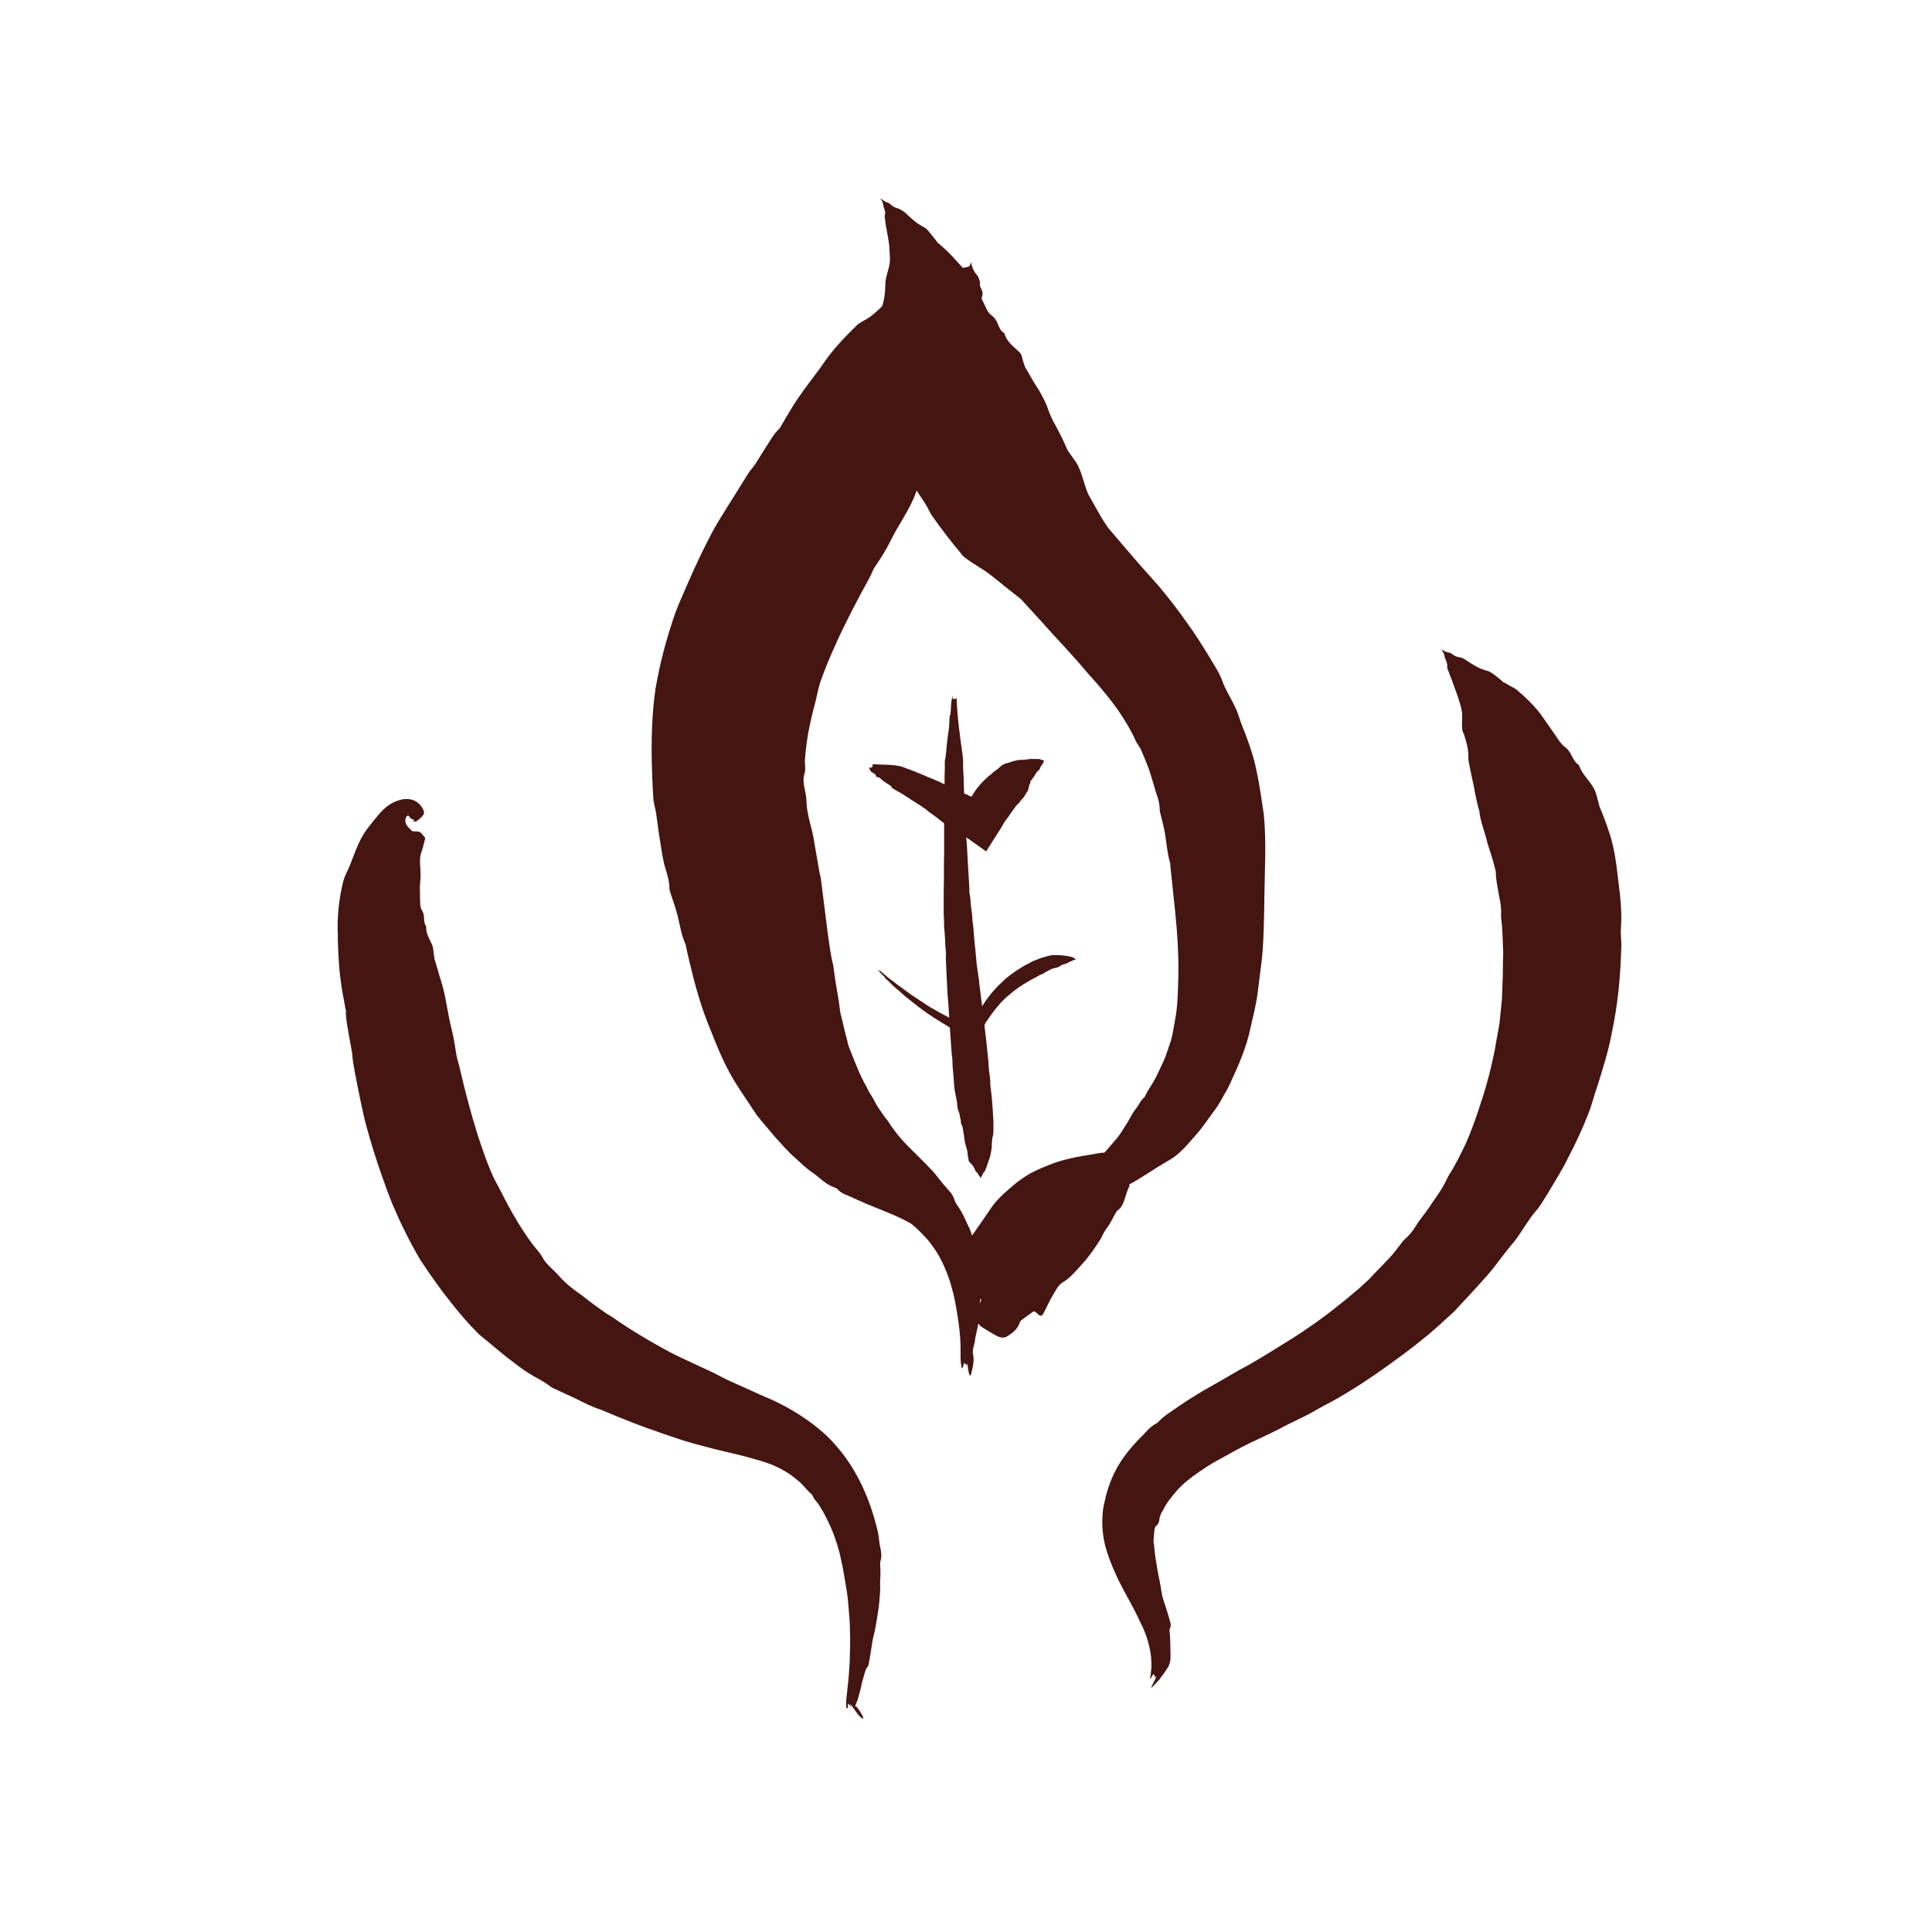
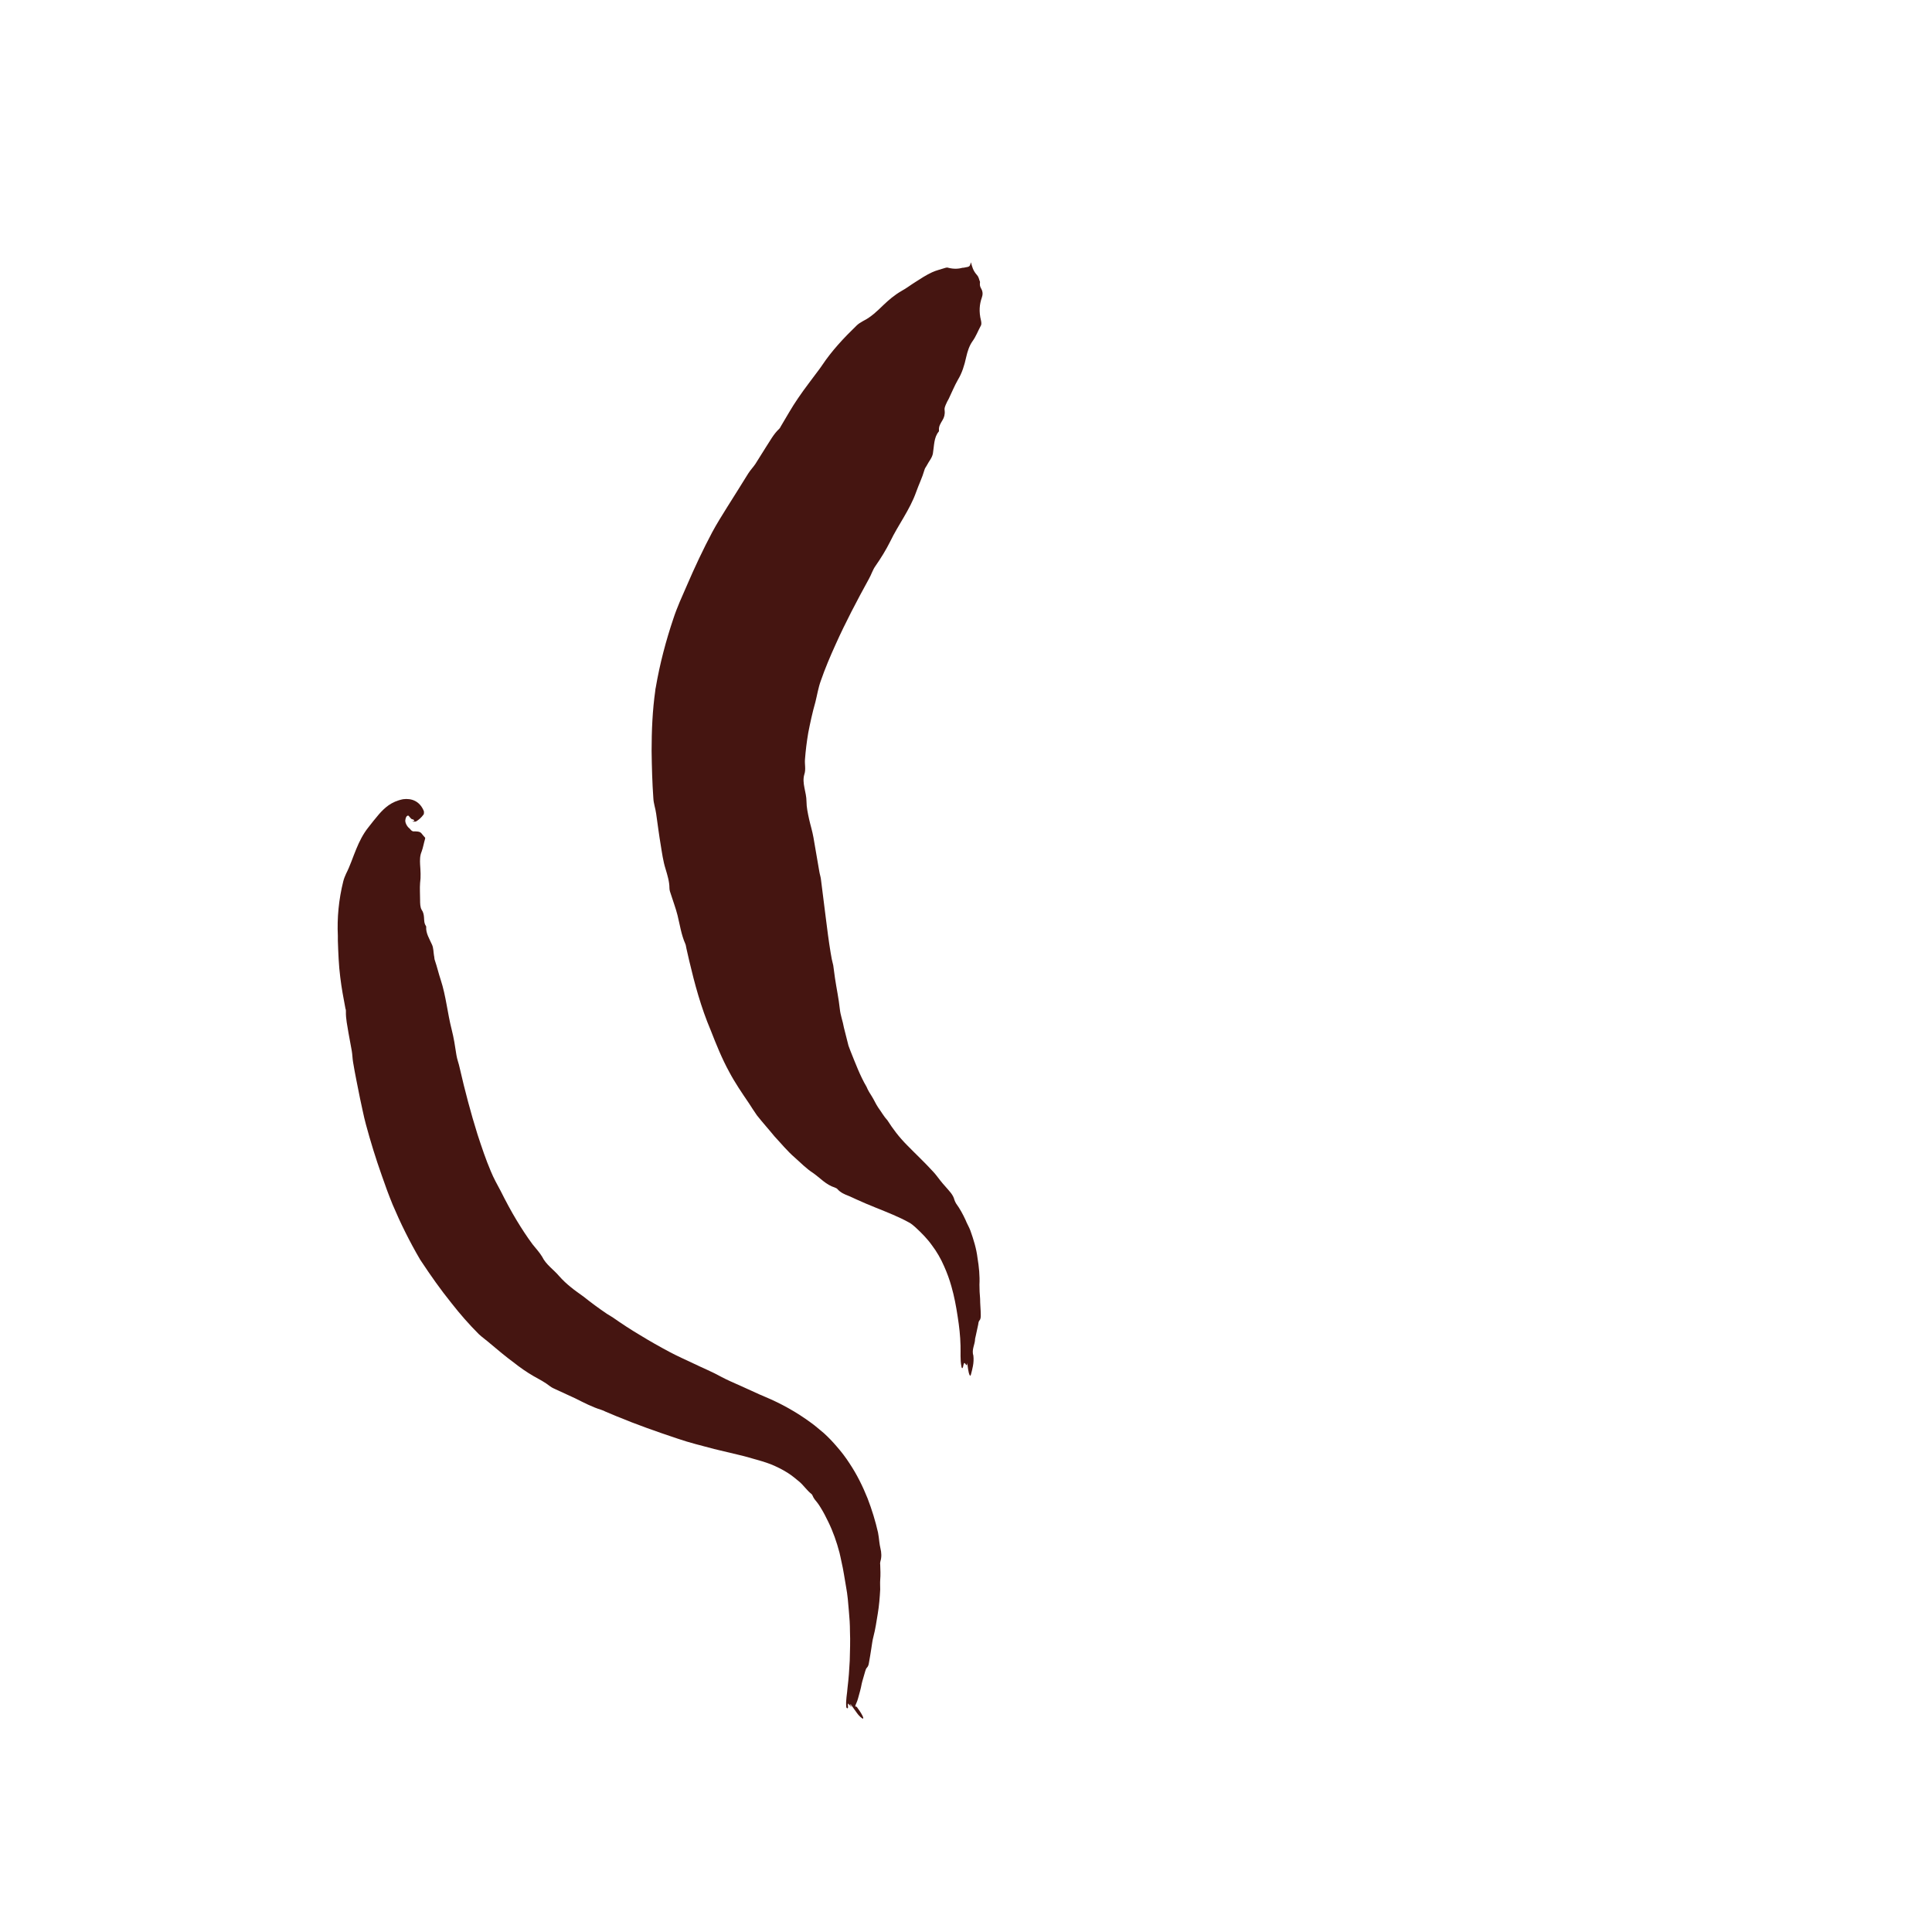
<svg xmlns="http://www.w3.org/2000/svg" fill="none" viewBox="0 0 1000 1000" height="1000" width="1000">
-   <path fill="#451511" d="M597.561 867.347L597.111 866.446C596.435 867.009 596.098 868.36 595.422 868.923C595.084 868.923 595.309 868.36 595.422 868.023C595.76 866.334 595.76 864.532 595.985 862.73C595.985 860.703 595.872 859.127 595.76 857.438C595.197 852.484 593.845 847.754 591.931 843.25C589.679 838.408 587.315 833.454 584.612 828.612C582.698 825.121 580.784 821.631 578.982 818.027C576.843 813.411 574.703 808.681 573.014 803.389C571.213 797.872 570.199 791.341 570.65 784.81C570.762 782.445 570.987 780.081 571.663 777.716C573.352 769.046 576.955 760.488 582.022 753.732C584.5 750.354 587.315 747.088 590.13 744.273C591.143 743.26 592.156 742.246 593.057 741.233C594.634 739.544 596.21 737.968 598.237 736.954C598.687 736.729 599.138 736.391 599.588 735.941C602.516 732.675 606.344 730.648 609.722 728.171C612.763 726.032 615.915 724.005 619.068 722.091C623.009 719.613 626.95 717.474 630.891 715.222C634.382 713.195 638.098 711.056 641.589 709.029C643.615 708.015 645.304 707.002 647.219 705.989C651.723 703.286 656.227 700.696 660.618 697.881C666.248 694.391 671.879 691.013 677.283 687.184C686.404 680.991 694.962 674.122 703.294 667.028L707.573 663.087C707.573 663.087 708.699 662.187 709.15 661.624C712.19 658.133 715.568 654.98 718.721 651.602C721.085 649.125 723.112 646.422 725.139 643.72C725.815 642.932 726.378 642.031 727.053 641.468C729.418 639.441 731.445 636.964 733.021 634.261C734.935 631.108 737.413 628.406 739.44 625.366C741.917 621.537 744.732 617.934 746.984 613.993C748.11 612.079 748.898 610.052 750.024 608.138C753.402 602.958 755.992 597.441 758.694 591.923C761.735 584.942 764.325 577.735 766.577 570.529C766.577 570.191 766.802 569.853 766.914 569.515C769.842 560.732 771.982 551.949 773.783 543.054C774.459 538.437 775.472 533.933 776.148 529.429L777.386 517.381L777.837 505.22C777.837 501.166 777.949 497.112 778.062 492.946C777.724 487.203 777.837 481.348 777.049 475.718C776.823 473.916 777.049 472.115 776.936 470.426C776.823 467.498 776.035 464.796 775.585 461.868C775.022 458.377 774.234 455.112 774.234 451.509C774.234 451.058 774.121 450.72 774.008 450.27C772.882 445.428 771.306 440.811 769.842 436.195C768.716 430.902 766.464 426.061 765.788 420.543C765.788 419.868 765.563 419.192 765.338 418.516C764.325 414.8 763.536 410.972 762.861 407.031C761.96 403.202 761.172 399.261 760.383 395.208C760.158 394.082 759.933 392.843 760.046 391.604C760.046 387.438 758.92 383.61 757.681 379.894C755.767 377.079 757.456 371.561 756.555 367.845C756.217 365.143 755.204 362.891 754.528 360.414C753.515 357.711 752.614 355.122 751.375 351.743C750.812 350.28 749.912 348.028 749.236 346.113C749.236 345.888 749.011 345.55 749.011 345.325C749.349 343.861 748.673 342.285 747.997 340.821C747.997 340.596 747.885 340.371 747.772 340.145C747.322 337.893 747.209 337.893 745.97 336.092C747.434 336.88 748.786 337.781 750.249 337.781C750.587 337.781 751.263 338.344 751.826 338.682C752.839 339.47 753.853 339.92 755.091 340.145C756.442 340.258 757.794 340.934 759.032 341.834C762.298 343.974 765.451 346.113 769.504 347.127C770.405 347.352 771.419 347.802 772.207 348.365C773.558 349.379 774.909 350.28 776.148 351.406C776.823 351.969 777.499 352.419 778.062 353.095C778.963 353.432 779.638 353.883 780.427 354.333C781.778 355.234 783.579 355.91 784.931 356.923C785.944 357.824 787.183 358.95 788.647 360.189C792.025 363.341 795.29 366.607 797.992 370.435C800.245 373.588 802.609 377.079 804.974 380.457C805.762 381.583 806.438 382.709 807.226 383.722C807.901 384.623 808.577 385.524 809.478 386.2C811.167 387.326 812.293 388.902 813.194 390.591C814.207 392.393 814.995 394.42 816.91 395.771C817.135 395.883 817.247 396.109 817.36 396.334C818.824 400.5 822.314 403.653 824.567 407.369C826.03 409.621 826.481 412.211 827.156 414.575C827.494 415.589 827.607 416.827 828.057 417.841C829.859 422.007 831.435 426.398 832.899 430.79C836.502 441.262 837.065 452.409 838.529 463.332C839.092 469.074 839.43 474.705 838.98 480.447C838.754 483.375 839.205 486.19 839.205 489.118C838.867 504.657 837.403 520.196 834.138 535.284C832.449 544.292 829.634 553.075 826.931 561.746C825.13 566.7 824.004 571.88 821.977 576.834C819.049 584.266 815.671 591.585 811.955 598.679C808.915 605.097 804.974 611.065 801.483 617.146C799.344 620.411 797.542 623.902 794.952 626.83C790.673 631.784 787.746 637.527 783.805 642.594C781.215 645.521 778.963 648.562 776.598 651.602C774.346 654.642 771.982 657.682 769.392 660.61C764.888 665.677 760.383 670.632 755.767 675.474C754.528 676.712 753.515 678.063 752.276 679.189C746.871 684.031 741.692 689.098 735.949 693.49C730.319 698.219 724.238 702.498 718.27 706.889C713.879 710.042 709.375 713.083 704.983 716.01C699.466 719.501 693.948 722.992 688.206 726.032C684.377 727.946 680.887 730.085 677.171 732.112C673.568 733.914 669.852 735.715 666.136 737.517C665.01 738.08 663.884 738.643 662.758 739.319C655.101 743.26 647.444 746.413 640.463 750.241C638.436 751.367 636.522 752.381 634.495 753.507C632.355 754.633 630.103 755.984 627.964 757.11C625.374 758.686 622.897 760.263 620.645 761.839C616.253 764.879 612.2 768.032 609.159 771.523C606.344 774.788 603.754 777.941 602.178 781.319C601.615 782.22 601.052 783.008 600.714 784.022C600.489 784.697 600.264 785.373 600.151 785.936C600.039 787.4 599.813 788.751 598.237 789.99C597.899 790.327 597.787 790.778 597.674 791.116C597.336 792.917 597.336 794.831 597.111 796.971C596.886 798.21 597.449 799.673 597.449 801.024C597.674 804.515 598.462 808.344 599.025 812.172C599.701 816.113 600.714 820.167 601.277 824.446C601.615 826.698 602.403 828.95 603.191 831.202C604.092 833.792 604.88 836.607 605.669 839.422C606.006 840.435 606.119 841.674 605.669 842.575C605.218 843.363 605.331 844.151 605.443 845.052C605.669 847.191 605.669 849.443 605.781 851.583C605.781 852.146 605.781 852.371 605.781 853.384C605.781 856.762 606.457 860.478 604.092 863.631C602.854 865.771 601.277 867.572 600.151 869.261C598.913 870.612 597.787 871.738 596.548 873.09C596.323 873.315 596.097 873.427 595.872 873.653C596.097 872.639 596.773 871.513 597.336 870.387C597.899 869.374 598.35 868.36 598.687 867.234C598.687 867.347 598.462 867.572 598.462 867.685C598.124 868.023 598.012 868.473 597.787 868.135C597.787 868.023 597.787 867.572 597.787 867.347H597.561Z" />
  <path fill="#451511" d="M499.979 706.208L499.191 705.42C498.515 705.983 498.74 707.334 498.177 708.122C497.727 708.235 497.727 707.672 497.614 707.222C496.939 703.731 497.277 700.128 497.164 696.524C497.051 691.457 496.488 686.503 495.7 681.548C494.912 676.256 493.899 670.851 492.435 665.784C491.421 662.181 490.183 658.803 488.719 655.537C487.03 651.596 484.89 647.88 482.413 644.615C479.936 641.124 477.008 638.197 473.968 635.382C472.842 634.368 471.716 633.355 470.365 632.679C465.298 629.864 459.555 627.612 453.137 625.022C449.984 623.784 446.606 622.32 443.115 620.743C441.877 620.18 440.751 619.617 439.399 619.054C437.26 618.266 435.008 617.253 433.544 615.564C433.206 615.113 432.643 614.888 432.08 614.663C427.464 613.199 424.536 609.708 420.82 607.119C417.329 604.867 414.514 601.939 411.474 599.236C407.533 595.858 404.38 591.917 400.89 588.201C397.962 584.598 394.696 580.995 391.769 577.279C390.305 575.14 388.954 573.113 387.603 570.973C383.999 565.681 380.396 560.389 377.468 554.871C373.64 547.89 370.712 540.571 367.897 533.364C362.83 521.429 359.565 509.268 356.75 497.332L355.286 490.914C355.061 490.125 355.061 489.225 354.723 488.549C352.583 483.707 351.908 478.64 350.669 473.686C349.768 470.082 348.417 466.592 347.291 462.988C346.953 461.975 346.503 460.849 346.503 459.723C346.503 456.345 345.489 453.079 344.476 449.701C343.237 445.76 342.674 441.594 341.999 437.428C341.098 432.135 340.422 426.731 339.634 421.213C339.296 418.511 338.283 415.921 338.17 413.106C337.607 405.224 337.382 397.116 337.27 388.671C337.27 378.199 337.72 367.615 339.184 357.368C339.184 356.917 339.296 356.354 339.409 355.904C341.548 343.405 344.701 331.582 348.53 320.209C350.444 314.354 353.034 308.724 355.398 303.319C359.565 293.635 363.956 284.289 368.685 275.394C371.05 271.002 373.753 266.723 376.342 262.557C379.946 256.814 383.661 250.959 387.265 245.104C388.391 243.302 389.855 241.838 390.981 240.149C392.782 237.222 394.471 234.519 396.273 231.704C398.525 228.326 400.327 224.723 403.367 221.908C403.705 221.57 403.93 221.12 404.155 220.669C407.083 215.827 409.785 210.873 413.051 206.144C416.541 200.964 420.482 196.01 424.198 190.942C424.649 190.267 425.212 189.591 425.549 189.028C430.504 181.597 436.697 174.953 443.34 168.535C444.241 167.634 445.48 166.846 446.718 166.17C450.997 164.031 454.038 160.99 457.19 157.95C460.005 155.248 463.046 152.658 466.762 150.518C469.239 149.167 471.378 147.478 473.743 146.014C476.558 144.213 479.26 142.411 482.413 140.947C484.553 139.934 487.142 139.371 489.507 138.583C489.845 138.583 490.295 138.357 490.746 138.583C493.786 139.371 496.263 139.146 498.29 138.583C498.628 138.583 498.966 138.583 499.303 138.47C502.119 138.02 501.893 137.907 502.569 135.768C503.132 137.907 503.582 140.046 505.722 142.411C506.285 142.974 506.735 144.213 506.96 145.114C507.523 146.127 507.073 146.577 507.186 147.253C507.186 147.929 507.411 148.604 507.861 149.392C508.875 151.194 508.649 152.658 508.199 154.009C506.96 157.5 506.623 161.328 507.749 165.832C507.974 166.846 508.086 167.972 507.636 168.647C506.172 171.35 505.159 174.165 503.357 176.642C501.668 179.007 500.767 181.934 500.092 184.862C499.191 189.028 497.952 193.082 495.813 196.573C494.011 199.725 492.66 203.103 491.084 206.369C490.521 207.382 489.958 208.396 489.507 209.522C489.169 210.423 488.719 211.323 488.944 212.449C489.169 214.476 488.719 216.053 487.818 217.516C486.917 219.093 485.791 220.557 486.016 222.809C486.016 223.034 486.016 223.259 485.904 223.372C483.314 226.412 483.539 230.803 482.864 234.745C482.413 237.109 480.837 238.686 479.823 240.712C479.373 241.613 478.697 242.289 478.472 243.302C477.346 247.243 475.545 250.847 474.193 254.675C470.928 263.908 464.96 271.565 460.794 280.236C458.542 284.74 455.952 288.906 453.137 292.96C451.673 294.986 450.997 297.464 449.759 299.603C443.453 311.089 437.598 322.236 432.643 333.271C429.716 339.689 427.013 346.108 424.874 352.301C423.522 356.017 422.959 359.732 422.059 363.336C420.482 368.853 419.356 374.146 418.343 379.325C417.555 383.942 416.992 388.559 416.654 393.063C416.429 395.54 417.217 398.242 416.316 400.832C414.965 405.449 417.442 409.953 417.442 414.907C417.442 417.835 418.118 420.875 418.793 424.028C419.469 427.068 420.482 430.221 421.045 433.487C422.059 439.455 423.072 445.31 424.086 451.165C424.311 452.629 424.874 454.093 424.986 455.669C425.775 461.862 426.563 468.168 427.351 474.474C428.139 480.779 428.927 487.085 429.941 493.166C430.279 495.418 430.729 497.557 431.292 499.696C431.63 501.949 431.855 504.088 432.193 506.34C432.981 511.632 434.107 516.812 434.67 522.104C435.008 525.595 436.247 528.523 436.81 531.901C437.598 534.941 438.386 538.206 439.174 541.247C439.512 542.147 439.85 543.048 440.188 543.949C442.777 550.367 445.142 556.786 448.52 562.528C449.308 564.443 450.322 566.019 451.335 567.595C452.461 569.397 453.362 571.536 454.601 573.338C456.177 575.477 457.528 577.955 459.33 579.869C462.145 584.26 465.185 588.427 469.689 592.931C473.743 597.097 478.585 601.601 483.201 606.668C484.44 608.019 485.566 609.596 486.805 611.172C487.593 612.186 488.494 613.199 489.395 614.213C491.196 616.352 493.336 618.266 494.011 621.081C494.236 621.757 494.574 622.432 494.912 622.995C496.826 625.585 498.403 628.513 499.754 631.441C500.429 633.242 501.556 635.044 502.231 636.845C503.92 641.575 505.384 646.304 505.947 651.033C506.735 655.763 507.186 660.379 506.96 664.996C506.96 667.361 507.073 669.838 507.298 672.202C507.298 675.017 507.636 677.833 507.636 680.648C507.636 681.661 507.636 682.787 506.96 683.463C506.51 684.026 506.397 684.814 506.285 685.715C505.834 687.629 505.497 689.543 505.046 691.457C504.934 691.908 504.821 692.471 504.708 692.921C504.708 695.849 502.794 698.551 503.808 701.591C504.033 703.506 503.92 705.307 503.582 707.109C503.245 708.573 503.019 709.924 502.569 711.388C502.569 711.613 502.344 711.838 502.119 712.176C501.443 711.163 501.33 709.924 501.105 708.798L500.655 705.533C500.655 705.533 500.542 705.87 500.542 705.983C500.542 706.321 500.43 706.771 500.092 706.546C499.979 706.546 499.866 706.096 499.754 705.87L499.979 706.208Z" />
-   <path fill="#451511" d="M504.544 667.136C503.981 665.334 503.418 663.533 502.855 661.731C500.49 658.128 500.153 660.718 498.126 658.241C496.775 655.538 497.112 654.863 497.112 654.074C497.788 647.318 500.265 643.828 502.63 640.224C505.783 635.72 508.823 631.441 512.539 625.924C516.029 620.632 520.308 617.141 524.475 613.538C527.402 611.06 530.442 608.921 533.708 607.119C537.762 604.98 542.04 603.291 546.319 601.714C551.049 600.138 556.116 599.012 561.521 598.111C563.773 597.773 565.462 597.436 567.489 597.098L570.304 596.647H570.979C571.655 596.985 571.43 596.422 571.767 596.422C572.105 596.084 572.33 595.859 572.668 595.521L575.934 591.693C578.186 589.216 580.212 586.626 581.902 583.586C583.816 580.883 585.28 577.843 586.969 575.14C587.644 574.24 588.32 573.451 588.883 572.551C589.896 571.087 590.572 569.398 592.036 568.272C592.373 568.047 592.599 567.596 592.824 567.146C594.288 563.88 596.427 561.29 598.004 558.138C599.467 555.435 600.593 552.62 601.945 549.918C603.634 546.54 604.534 542.824 605.886 539.22C606.899 535.842 607.462 532.352 608.025 528.974C608.25 527.06 608.813 525.258 608.926 523.344C609.602 518.502 609.602 513.547 609.827 508.48C610.052 502.062 609.939 495.531 609.602 488.887C609.039 477.852 607.687 466.367 606.449 454.544L605.773 448.351C605.773 447.563 605.773 446.774 605.435 445.986C604.197 441.257 603.746 436.415 603.071 431.798C602.508 428.42 601.607 425.155 600.819 421.889C600.593 420.876 600.256 419.975 600.256 418.962C600.256 415.922 599.355 412.994 598.341 410.179C597.215 406.463 596.427 403.535 595.414 400.382C594.175 396.441 592.486 392.613 590.91 388.784C590.234 386.87 588.658 385.294 587.869 383.492C585.617 378.313 582.465 373.245 579.199 368.291C574.92 362.098 569.966 356.243 564.786 350.387L563.998 349.599C557.805 342.167 551.161 334.961 544.18 327.417C540.577 323.363 536.973 319.422 533.37 315.481L528.416 310.076L522.56 305.459C518.507 302.306 514.791 299.041 510.399 295.888C508.035 294.424 505.783 292.848 503.418 291.384C501.166 289.808 498.576 288.456 497.112 286.092C492.158 280.236 487.429 274.043 482.812 267.512C481.348 265.598 480.447 263.121 479.096 260.981C476.957 257.491 474.479 254.338 472.453 250.51C470.088 246.118 467.048 241.727 466.259 236.659C466.259 236.096 465.922 235.533 465.584 234.97C462.769 228.44 460.179 222.021 458.377 215.603C457.364 212 456.463 208.622 455.9 205.131C455.675 201.64 455.45 198.15 455.225 194.659C455.225 193.871 455.112 192.97 454.999 192.182C453.873 182.723 454.436 173.603 454.661 164.707C454.887 163.356 455.337 162.005 455.9 160.541C457.702 156.037 458.152 151.645 458.265 147.479C458.04 143.763 460.404 139.034 460.629 135.093C460.629 132.503 460.404 130.026 460.292 127.436C459.954 124.508 459.391 121.468 458.828 118.428C458.377 116.513 458.265 114.374 457.927 112.347C457.927 112.122 457.814 111.672 457.927 111.559C458.49 110.095 457.927 108.631 457.364 107.167C457.364 106.942 457.364 106.717 457.251 106.492C456.801 104.352 456.801 104.352 455.562 102.551C456.914 103.564 458.265 104.578 459.616 104.915C459.954 104.915 460.629 105.591 461.08 105.929C461.981 106.83 463.107 107.393 464.345 107.73C465.696 108.068 467.048 108.969 468.399 109.982C471.439 112.798 474.142 115.5 478.083 117.527C478.983 117.977 479.772 118.653 480.447 119.441C481.461 120.792 482.699 122.143 483.713 123.495C484.276 124.17 484.839 124.846 485.289 125.634C486.19 126.197 486.753 126.873 487.429 127.436C490.244 129.8 492.721 132.39 494.973 134.98C498.464 138.583 501.504 142.299 503.868 146.353C506.008 149.844 507.472 153.559 509.273 157.05C509.836 158.176 510.287 159.415 510.962 160.541C511.525 161.442 511.976 162.342 512.989 163.018C514.678 164.257 515.692 165.72 516.367 167.409C517.155 169.211 517.606 171.013 519.52 172.251C519.745 172.364 519.858 172.589 519.971 172.702C520.759 176.53 524.475 179.233 527.402 182.048C529.316 183.624 528.979 185.989 529.879 187.903C530.217 188.691 530.33 189.592 530.78 190.38C532.807 193.533 534.271 196.686 536.185 199.501C538.437 202.879 540.126 206.144 541.703 209.635C542.941 213.238 544.293 216.842 546.432 220.332C548.346 223.936 550.373 227.877 552.062 231.93C552.85 233.957 554.652 235.646 555.778 237.673C559.719 242.29 560.62 249.721 563.322 255.914C566.7 261.657 569.741 267.963 573.794 273.48C579.199 279.786 584.491 286.092 590.009 292.397C593.274 296.001 596.765 300.054 600.03 303.658C604.985 309.625 609.827 315.819 614.443 322.462C618.722 328.205 622.551 334.51 626.379 340.704C628.406 344.307 630.883 347.797 632.347 351.626C634.599 358.382 639.103 363.9 641.243 370.881C642.481 375.047 644.395 378.876 645.747 383.042C647.211 387.095 648.562 391.149 649.575 395.315C651.264 402.522 652.39 409.616 653.404 416.597C653.629 418.399 653.967 420.088 654.192 421.889C654.867 429.321 654.98 436.64 654.867 443.734C654.755 450.828 654.53 458.147 654.417 465.241C654.417 470.759 654.192 475.938 654.079 481.343C653.854 487.987 653.516 494.743 652.503 501.612C651.827 506.791 651.377 510.62 650.814 515.011C650.138 519.403 649.237 523.794 648.111 528.186C647.774 529.537 647.548 530.888 647.211 532.239C645.184 542.036 641.017 551.607 636.739 560.727C635.613 563.43 633.924 565.907 632.572 568.497C630.996 571.425 629.194 574.127 627.167 576.717C624.803 579.87 622.663 583.248 620.074 586.175C615.232 591.693 610.84 597.548 604.197 601.039C598.229 604.529 592.824 608.245 587.306 611.511C586.518 611.961 585.843 612.412 585.054 612.749C584.829 612.749 584.717 612.975 584.491 613.087H584.379C584.942 613.875 584.379 613.425 584.604 613.65V613.988C584.604 613.988 584.041 614.889 583.928 615.339C583.478 616.578 582.915 617.929 582.577 619.28C581.676 622.208 580.663 625.023 578.749 626.262C578.298 626.487 577.848 627.162 577.51 627.725C575.934 630.541 574.47 633.693 572.556 636.171C571.317 637.634 570.529 639.886 569.515 641.576C566.7 645.967 563.773 650.246 560.507 653.849C557.129 657.452 554.089 661.506 550.035 663.758C547.896 664.997 546.545 667.699 545.081 670.176C543.279 673.104 541.815 676.595 540.126 679.748C539.451 680.986 538.662 681.774 536.861 679.86C535.397 678.284 534.721 678.847 534.046 679.41C532.357 680.536 530.668 681.887 529.091 683.013C528.641 683.351 528.19 683.576 527.965 684.252C526.501 688.418 523.912 689.994 521.322 691.683C519.633 692.809 517.381 692.471 514.678 690.782C512.426 689.431 510.174 688.193 507.81 686.616C507.359 686.391 506.796 685.49 505.895 684.364C504.995 679.973 505.895 679.072 506.458 677.383C506.909 675.806 507.472 674.343 507.922 672.766C507.584 672.541 507.359 672.203 507.021 672.091C506.458 671.865 505.895 671.753 505.107 669.501C504.769 668.6 504.769 667.812 504.657 667.023L504.995 667.249H504.657L504.544 667.136Z" />
-   <path fill="#451511" d="M494.767 361.659V361.997C494.767 361.997 494.992 361.209 495.104 360.871C495.104 360.871 495.104 360.983 495.104 361.209C495.217 363.348 495.33 364.249 495.33 365.262C495.442 367.064 495.555 368.753 495.78 371.118C496.005 373.595 496.23 375.396 496.456 377.536C496.681 379.112 496.906 380.689 497.019 382.04C497.244 384.067 497.582 385.643 497.807 387.557C498.032 389.472 498.37 391.498 498.483 393.413C498.483 394.539 498.483 394.764 498.483 395.552C498.483 398.142 498.708 400.957 498.82 403.547C498.82 405.011 498.82 406.137 498.933 407.488C498.933 407.826 498.933 407.938 498.933 408.839C498.933 409.627 499.158 410.303 498.933 411.091C498.933 411.316 498.933 411.429 498.933 411.654C499.158 413.118 499.046 414.582 499.158 416.046C499.158 417.96 499.271 418.748 499.383 419.987C499.383 421.676 499.496 423.14 499.609 424.941C499.609 426.292 499.834 428.207 499.946 429.558C499.946 430.571 499.946 431.134 500.059 432.035C500.172 434.062 500.397 436.539 500.509 438.341C500.622 441.156 500.847 443.746 500.96 446.448L501.748 459.848V462.212C501.748 462.212 501.973 462.438 501.973 463.113C502.311 465.027 502.311 466.829 502.536 468.743C502.649 469.644 502.874 471.558 503.099 472.91C503.099 473.36 503.212 473.698 503.212 474.148C503.212 475.387 503.324 476.738 503.55 477.977C503.775 479.44 503.887 481.017 504 482.481C504.113 484.395 504.338 486.084 504.45 488.111C504.45 488.674 504.788 490.25 504.788 490.813C505.013 493.29 505.239 495.543 505.464 498.47C505.802 501.173 506.365 504.776 506.815 508.041C506.815 508.154 506.815 508.379 506.815 508.492C507.265 512.433 507.828 516.486 508.279 520.202C508.504 522.454 508.729 524.256 508.954 526.283C509.405 529.773 509.855 533.489 510.306 536.98C510.531 538.782 510.644 540.583 510.869 542.385C511.094 544.975 511.432 547.339 511.657 550.042C511.657 550.605 511.657 551.843 511.77 552.406C511.882 553.87 511.995 554.884 512.22 556.235C512.333 557.811 512.67 559.275 512.558 560.852C512.558 561.077 512.558 561.189 512.558 561.415C512.783 563.554 513.008 565.356 513.346 567.945C513.459 569.86 513.684 572.675 513.909 575.152C513.909 575.49 513.909 575.828 513.909 576.053C514.247 579.431 514.247 582.921 514.134 586.412C514.134 586.863 514.134 587.426 513.909 587.876C513.459 589.452 513.459 591.141 513.346 592.718C513.346 594.182 513.121 595.645 512.783 597.109C512.558 598.123 512.445 599.024 511.995 600.037C511.657 601.163 511.207 602.176 510.756 603.64C510.531 604.203 510.08 605.217 509.855 606.005C509.855 606.005 509.855 606.23 509.63 606.343C509.067 606.68 508.842 607.356 508.504 608.032V608.257C507.828 609.045 507.828 609.045 507.716 609.946C507.378 609.383 507.153 608.82 506.702 608.482C506.59 608.482 506.477 608.032 506.365 607.919C506.252 607.469 506.027 607.131 505.576 606.793C505.126 606.455 504.788 606.005 504.676 605.442C504.113 604.091 503.324 602.852 502.086 601.726C501.748 601.501 501.523 601.163 501.41 600.825C501.185 599.699 500.96 598.461 500.847 597.335C500.847 596.208 500.509 595.082 500.172 593.956C499.721 592.38 499.271 590.916 499.158 589.227C499.046 587.876 498.708 586.412 498.483 585.061C498.483 584.611 498.483 584.498 498.257 583.71C498.257 583.372 498.145 582.921 497.919 582.584C497.582 582.021 497.356 581.345 497.356 580.782C497.356 580.106 497.356 579.318 496.906 578.643C496.906 578.643 496.906 578.53 496.906 578.417C496.906 576.841 496.23 575.49 495.78 574.139C495.555 573.35 495.555 572.45 495.442 571.549C495.442 571.211 495.442 570.76 495.33 570.423C494.992 568.846 494.767 567.382 494.429 565.806C493.641 562.09 493.753 558.374 493.303 554.658C493.078 552.744 492.965 550.83 492.965 548.803C492.965 547.79 492.74 546.776 492.627 545.875L491.501 529.999C491.276 526.846 491.163 523.806 490.938 520.653C490.826 519.189 490.6 516.712 490.488 515.135C490.375 512.208 490.15 509.505 490.037 506.803L489.7 499.371C489.7 498.02 489.474 496.669 489.587 495.205C489.812 492.84 489.249 490.701 489.249 488.336C489.249 486.985 489.137 485.634 489.024 484.17C489.024 482.931 488.799 481.129 488.686 480.116C488.686 477.639 488.574 475.274 488.461 472.91C488.461 472.347 488.461 471.784 488.461 471.108C488.461 468.631 488.461 466.041 488.461 463.338C488.461 460.749 488.461 457.821 488.574 455.344C488.574 453.204 488.574 451.628 488.574 449.488C488.574 447.349 488.574 445.885 488.686 442.394C488.686 439.805 488.686 439.242 488.686 437.778C488.686 436.427 488.686 434.738 488.686 433.274C488.686 432.711 488.686 432.373 488.686 431.923C488.686 428.544 488.686 425.166 488.686 422.126C488.686 421.225 488.686 420.324 488.686 419.311C488.686 418.41 488.686 417.059 488.686 416.158C488.686 414.807 488.686 413.568 488.686 412.217C488.686 409.74 488.799 407.15 488.911 404.898C488.911 402.533 488.911 400.394 489.024 398.029C489.024 397.692 489.024 396.678 489.024 396.228C489.024 395.89 489.024 395.89 489.024 394.989C489.024 394.088 489.024 393.3 489.362 392.399C489.362 392.174 489.362 391.949 489.474 391.724C489.474 390.71 489.7 389.697 489.812 388.683C489.925 388.008 489.812 387.445 489.925 386.769C490.037 385.305 490.263 384.292 490.488 381.815C490.713 380.238 490.713 379.675 491.163 376.973C491.276 376.185 491.276 375.284 491.389 374.383C491.389 373.595 491.389 372.244 491.501 371.343C491.501 371.005 491.501 370.555 491.726 370.329C491.839 370.104 491.839 369.766 491.952 369.541C491.952 368.865 492.064 368.077 492.177 367.402C492.177 367.176 492.177 367.289 492.177 366.839C492.177 365.713 492.289 364.587 492.402 363.573C492.402 362.785 492.627 362.109 492.74 361.546L493.078 359.857C493.078 359.857 493.078 359.745 493.078 359.52C493.078 359.857 493.078 360.308 493.078 360.758V361.997V361.772C493.078 361.659 493.078 361.434 493.078 361.546C493.078 361.546 493.078 361.659 493.078 361.772L494.767 361.659Z" />
-   <path fill="#451511" d="M451.544 396.783L451.77 396.445C451.77 396.445 451.544 396.107 451.544 395.882C451.544 395.657 451.657 395.657 451.77 395.657C452.445 395.544 453.121 395.657 453.797 395.657C454.697 395.657 455.598 395.769 456.612 395.769C457.625 395.769 458.638 395.769 459.652 395.882C460.44 395.882 461.116 395.882 461.791 395.995C462.692 395.995 463.48 396.22 464.381 396.332C465.282 396.332 466.183 396.67 466.971 396.895C467.647 397.121 467.534 397.121 467.872 397.233C468.998 397.684 470.236 398.134 471.25 398.472C471.925 398.81 472.263 398.922 472.939 399.148C473.164 399.148 473.277 399.26 473.502 399.373C473.84 399.373 474.177 399.373 474.403 399.823C474.403 399.823 474.515 399.823 474.628 399.936C475.416 399.936 475.866 400.386 476.542 400.611C477.105 400.837 477.668 401.062 478.231 401.287C478.907 401.625 479.357 401.737 480.258 402.188C480.821 402.413 481.722 402.751 482.285 402.976C482.96 403.314 482.735 403.201 483.298 403.426C484.086 403.764 485.325 404.327 486.001 404.552C487.352 405.228 488.14 405.678 489.266 406.129C491.068 407.03 492.869 407.93 494.671 408.831L495.572 409.282C495.572 409.282 495.797 409.394 495.91 409.507C496.81 409.732 497.486 410.182 498.274 410.52C498.837 410.745 499.513 410.971 500.076 411.083C500.301 411.083 500.414 411.083 500.639 411.308C501.089 411.759 501.652 411.871 502.215 412.097C502.891 412.322 503.454 412.66 504.13 412.998C504.918 413.448 505.481 413.673 506.382 414.236C506.719 414.461 507.17 414.461 507.508 414.687C508.408 415.137 508.971 415.475 510.66 416.376C511.223 416.601 512.124 417.051 513.025 417.389L498.95 421.105C499.175 420.429 499.4 419.754 499.625 419.191V418.965C500.414 417.164 501.202 415.362 502.215 413.561C502.666 412.66 503.229 411.759 503.792 410.858C504.693 409.282 505.931 407.818 506.945 406.467C507.508 405.904 508.183 405.115 508.859 404.44C509.76 403.539 510.66 402.751 511.674 401.737C511.786 401.737 512.462 401.174 512.687 401.062C513.363 400.386 513.475 400.274 514.151 399.711C514.714 399.26 515.277 398.697 516.065 398.359C516.065 398.359 516.178 398.359 516.291 398.134C517.079 397.346 517.98 396.67 518.768 395.995C519.781 395.319 521.132 395.094 522.371 394.643C522.484 394.643 522.709 394.531 522.821 394.531C524.51 393.855 526.312 393.517 528.114 393.292C528.339 393.292 528.677 393.292 528.902 393.292C529.915 393.292 530.704 393.292 531.492 393.067C532.28 392.954 532.956 392.842 533.744 392.842C534.307 392.842 534.757 392.842 535.208 392.842C535.771 392.842 536.334 392.842 537.009 392.842C537.347 392.842 537.797 392.842 538.248 392.954C538.248 392.954 538.36 392.954 538.473 392.954C538.811 393.292 539.149 393.292 539.486 393.405C539.486 393.405 539.486 393.405 539.599 393.405C540.049 393.63 540.049 393.63 540.5 393.63C540.387 393.855 540.162 394.08 540.162 394.531C540.162 394.531 540.162 394.756 539.937 394.756C539.824 394.869 539.712 395.094 539.599 395.319C539.599 395.657 539.374 395.769 539.261 395.995C538.811 396.445 538.473 397.008 538.248 397.796C538.248 398.021 538.248 398.134 538.023 398.247C537.685 398.584 537.347 399.035 536.897 399.373C536.559 399.71 536.221 400.161 535.996 400.611C535.658 401.287 535.32 401.85 534.87 402.413C534.419 402.863 534.194 403.426 533.744 403.877C533.631 403.989 533.519 404.215 533.406 404.327C533.406 404.44 533.293 404.665 533.293 404.89C533.293 405.341 533.181 405.566 533.068 405.791C532.843 406.016 532.618 406.241 532.73 406.692C532.73 406.692 532.28 408.156 532.167 408.831C532.167 409.282 531.83 409.507 531.604 409.845C531.604 409.957 531.379 410.07 531.379 410.182C531.154 410.745 530.704 411.308 530.366 411.871C529.69 413.223 528.452 414.011 527.663 415.25C527.213 415.925 526.65 416.376 526.087 416.939C525.749 417.164 525.636 417.614 525.411 417.839C524.173 419.416 523.047 421.105 521.921 422.794C521.132 423.695 520.457 424.708 519.781 425.722C519.331 426.285 519.106 426.96 518.768 427.523C518.092 428.649 517.642 429.325 517.079 430.226L516.741 430.676L510.435 440.698L501.877 434.617L499.738 433.153C499.738 433.153 498.725 432.59 498.274 432.14C497.599 431.239 496.585 431.239 495.797 430.563C495.347 430.113 494.784 429.888 494.333 429.663C493.883 429.437 492.982 428.987 492.757 428.874C491.743 428.199 491.068 427.748 490.167 427.185C489.942 427.185 489.829 426.96 489.491 426.735C488.703 426.059 487.802 425.496 486.789 424.708C486.001 424.032 484.875 423.132 484.086 422.569C483.186 421.893 482.848 421.668 482.06 421.105C481.271 420.542 480.371 419.979 479.582 419.191C479.132 418.74 478.456 418.402 478.006 418.065C477.556 417.727 476.88 417.276 476.429 416.939C476.092 416.713 476.204 416.826 475.866 416.601C474.628 415.925 473.502 415.024 472.263 414.349C471.925 414.124 471.588 414.011 471.25 413.673C470.799 413.448 470.462 413.11 470.124 412.885C469.561 412.547 469.223 412.322 468.66 411.984C467.759 411.421 466.746 410.745 465.958 410.295C464.944 409.732 464.268 409.394 463.368 408.831C463.368 408.831 462.805 408.493 462.692 408.381C462.579 408.381 462.354 408.156 462.242 408.156C461.904 408.156 461.566 407.818 461.453 407.255C461.453 407.142 461.453 407.03 461.228 406.917C460.89 406.692 460.44 406.467 460.102 406.129C459.877 405.904 459.652 405.904 459.314 405.678C458.751 405.228 458.075 404.89 457.512 404.44C456.949 403.989 456.386 403.652 455.823 402.976C455.598 402.638 455.148 402.638 454.81 402.413C454.36 402.188 453.909 402.188 453.571 401.963C453.459 401.963 453.234 401.737 453.346 401.4C453.346 401.174 453.346 401.062 453.121 400.949L452.333 400.274C452.333 400.274 452.22 400.161 452.107 400.161C451.657 400.048 451.319 399.71 450.869 399.373C450.644 399.147 450.418 398.81 450.306 398.472L449.855 397.571C449.855 397.571 449.855 397.458 449.855 397.346C450.081 397.233 450.306 397.346 450.531 397.346H451.094C451.094 397.346 451.094 397.233 451.094 397.121C451.094 397.121 451.094 397.121 451.207 397.121L451.544 396.783Z" />
-   <path fill="#451511" d="M455.578 502.733H455.69C455.69 502.733 455.465 502.508 455.353 502.395C455.353 502.395 455.353 502.395 455.465 502.395C456.366 503.183 456.704 503.409 457.042 503.746C457.717 504.309 458.393 504.872 459.294 505.661C460.307 506.449 460.983 507.012 461.883 507.687C462.559 508.138 463.122 508.701 463.685 509.039C464.473 509.602 465.149 510.165 465.937 510.728C467.176 511.628 467.851 512.079 468.414 512.529C469.09 512.98 468.977 512.867 469.315 513.205C470.441 513.993 471.567 514.781 472.693 515.569C473.369 516.02 473.819 516.358 474.382 516.696C474.382 516.696 474.495 516.696 474.945 517.033C475.283 517.259 475.621 517.484 475.846 517.709C476.071 517.822 475.846 517.709 476.071 517.822C478.436 519.285 477.197 518.61 477.986 519.06C478.999 519.736 479.224 519.848 479.675 520.186C480.463 520.637 480.913 520.974 481.814 521.537C482.377 521.875 483.278 522.326 483.841 522.663C484.516 523.001 484.404 523.001 484.967 523.339C485.868 523.789 487.106 524.465 487.894 524.915C489.358 525.704 490.259 526.154 491.498 526.83C493.525 527.843 495.664 528.857 497.691 529.757L498.817 530.208C498.817 530.208 498.817 530.208 499.267 530.433C501.745 531.446 501.182 531.221 501.97 531.559C502.308 531.672 503.321 532.009 503.997 532.235C504.222 532.235 504.222 532.235 504.56 532.46C505.01 532.685 505.123 532.685 505.235 532.798L501.97 534.149C501.97 534.149 502.195 533.473 502.42 533.023C503.096 531.334 503.096 531.334 503.321 530.771C503.659 529.757 504.222 528.857 504.56 527.956C504.56 527.731 505.123 526.717 505.123 526.605C505.686 525.366 506.474 524.127 507.149 522.889C507.938 521.312 508.951 519.961 509.964 518.385L510.077 518.159C511.428 516.47 512.554 514.669 514.018 513.092C515.032 512.079 515.482 511.516 516.27 510.615C517.734 509.264 519.085 507.8 520.549 506.561C521.225 505.998 522.013 505.323 522.914 504.647C524.04 503.859 525.053 503.071 526.404 502.17C526.63 502.17 527.305 501.607 527.53 501.494C528.319 501.044 528.544 500.819 529.332 500.368C530.008 499.918 530.796 499.467 531.584 499.13C531.922 499.017 531.809 499.017 531.809 499.017C532.935 498.454 533.949 497.778 535.075 497.328C535.863 496.99 537.552 496.315 538.79 495.864C538.903 495.864 539.128 495.752 539.241 495.752C541.043 495.189 542.844 494.626 544.758 494.4C544.984 494.4 545.321 494.4 545.547 494.4C547.01 494.4 547.573 494.4 548.249 494.4C549.037 494.4 549.938 494.513 550.726 494.626C551.289 494.626 551.74 494.738 552.303 494.851C552.866 494.851 553.429 495.076 554.104 495.189C554.442 495.189 554.893 495.414 555.23 495.526H555.343C555.343 495.526 555.793 495.977 556.131 496.089H556.244C556.244 496.089 556.582 496.427 557.032 496.427C556.694 496.54 556.469 496.652 556.244 496.878C556.244 496.878 556.019 496.878 555.906 496.878C555.681 496.878 555.456 496.99 555.343 497.103C555.118 497.328 554.893 497.328 554.667 497.441C553.992 497.666 553.316 497.891 552.753 498.341C552.641 498.341 552.415 498.567 552.303 498.567C551.852 498.679 551.627 498.792 550.614 499.13C550.051 499.242 549.488 499.467 549.037 499.805C548.362 500.256 547.686 500.706 546.898 500.819C546.222 500.931 545.547 501.156 544.871 501.382C544.646 501.382 544.646 501.382 544.195 501.607C544.083 501.607 543.858 501.72 543.745 501.832C543.52 502.057 543.182 502.17 542.957 502.283C542.619 502.283 542.281 502.508 542.056 502.733C541.268 502.958 540.817 503.409 540.142 503.859C539.804 504.084 539.353 504.197 539.016 504.309C538.79 504.309 539.241 504.309 538.453 504.535C537.439 505.098 537.214 505.21 536.538 505.661C534.962 506.561 533.273 507.237 531.809 508.25C530.796 508.813 530.683 508.926 529.332 509.714C528.769 510.165 528.431 510.39 528.093 510.502C525.954 511.966 523.927 513.543 522.013 515.232C520.774 516.133 519.761 517.259 518.635 518.385C517.959 518.948 517.396 519.736 516.833 520.411C515.932 521.425 515.032 522.438 514.243 523.564C513.568 524.465 512.779 525.478 512.104 526.492C511.766 527.055 511.428 527.618 510.978 528.181C510.19 529.082 509.852 530.095 509.289 531.109C508.951 531.672 508.613 532.235 508.388 532.91C508.163 533.361 507.712 534.374 507.6 534.712C507.262 535.275 507.037 535.838 506.812 536.288L505.46 539.103L502.871 537.865L501.182 537.076C501.182 537.076 500.618 536.851 500.281 536.626C499.155 536.063 498.029 535.5 496.677 534.712C495.551 534.036 494.088 533.248 493.074 532.685C491.948 532.009 491.385 531.784 490.484 531.109C489.584 530.546 489.133 530.32 487.331 529.194C485.868 528.294 485.98 528.294 485.305 527.956C484.742 527.618 483.953 527.055 483.39 526.717C483.053 526.492 483.053 526.492 482.827 526.379C481.251 525.366 479.787 524.352 478.549 523.452C478.211 523.226 477.76 522.889 477.31 522.551C476.972 522.326 476.409 521.875 475.959 521.537C475.283 521.087 474.945 520.749 474.382 520.299C473.369 519.511 472.243 518.61 471.342 517.934C470.216 517.033 469.54 516.47 468.527 515.682C468.527 515.682 467.964 515.232 467.851 515.119C467.739 515.007 467.851 515.119 467.401 514.669C467.063 514.443 466.725 514.106 466.388 513.768C466.275 513.655 466.162 513.543 466.162 513.543C465.825 513.317 465.825 513.317 464.924 512.529C464.023 511.741 464.473 512.191 464.136 511.854C463.573 511.403 463.235 511.065 462.221 510.165C461.658 509.602 461.433 509.489 460.42 508.363C459.519 507.462 459.744 507.687 459.406 507.462C459.181 507.237 458.618 506.674 458.28 506.336C458.168 506.224 457.942 506.111 457.942 505.886C457.942 505.886 457.83 505.661 457.717 505.548L456.929 504.76C456.929 504.76 456.929 504.76 456.704 504.535C455.69 503.521 455.916 503.746 455.465 503.296C455.465 503.296 455.127 502.958 454.79 502.508L454.227 501.832C454.227 501.832 454.227 501.832 454.227 501.719C454.564 502.057 454.677 502.057 454.677 502.17L455.127 502.62V502.395L455.578 502.733Z" />
  <path fill="#451511" d="M439.601 882.542L439.15 881.753C438.362 882.204 439.375 883.668 438.7 884.231C438.137 884.231 438.024 883.668 438.024 883.33C437.686 880.064 438.475 876.799 438.7 873.421C439.263 868.804 439.601 864.188 439.826 859.571C439.938 854.504 440.164 849.437 439.938 844.37C439.938 840.879 439.713 837.388 439.375 833.898C439.038 829.619 438.7 825.453 437.912 821.286C437.123 816.895 436.56 812.616 435.547 808.337C435.209 806.535 434.871 805.297 434.534 803.72C433.07 798.09 431.155 792.685 428.678 787.618C427.44 785.029 426.201 782.664 424.737 780.299C424.287 779.511 423.724 778.723 423.161 777.935C422.147 776.696 421.134 775.57 420.571 774.106C420.458 773.768 420.233 773.431 419.895 773.205C417.531 771.291 415.954 768.814 413.702 766.9C411.675 765.211 409.761 763.634 407.622 762.283C404.919 760.594 401.992 759.13 398.951 757.891C396.024 756.765 392.871 755.865 389.605 754.964C387.691 754.401 386.115 753.95 384.313 753.5C379.471 752.374 374.404 751.135 369.675 750.009C363.369 748.32 356.838 746.744 350.645 744.604C340.173 741.114 329.589 737.398 319.004 733.006L313.374 730.642C312.698 730.304 312.023 729.966 311.235 729.741C306.505 728.277 302.226 726.025 297.722 723.773C294.795 722.422 291.079 720.733 287.701 719.156C286.687 718.706 285.674 718.256 284.773 717.58C282.071 715.441 279.03 713.864 275.99 712.175C272.5 710.148 269.121 707.784 265.856 705.194C261.69 702.154 257.749 698.776 253.695 695.397C251.781 693.708 249.641 692.245 247.84 690.556C242.773 685.488 238.043 680.084 233.652 674.454C228.022 667.472 222.955 660.266 218.113 652.947C217.888 652.609 217.662 652.271 217.437 651.933C212.032 642.7 207.303 633.129 203.249 623.558C201.223 618.603 199.308 613.423 197.619 608.469C194.467 599.573 191.764 590.79 189.399 582.007C188.161 577.503 187.373 572.999 186.359 568.608C185.121 562.302 183.769 555.996 182.756 549.803C182.418 547.889 182.418 545.862 182.08 543.948C181.517 540.795 180.954 537.868 180.391 534.715C179.828 530.999 178.927 527.396 179.04 523.455C179.04 523.004 179.04 522.554 178.815 522.103C177.801 516.811 176.788 511.406 176.112 505.776C175.324 499.696 175.099 493.277 174.874 486.859C174.874 486.071 174.874 485.17 174.874 484.382C174.423 475.148 175.324 465.577 177.689 456.119C178.027 454.767 178.59 453.416 179.153 452.178C181.292 448.011 182.643 443.62 184.445 439.341C186.021 435.513 187.936 431.684 190.525 428.419C192.552 425.829 194.129 423.802 196.156 421.437C198.971 418.285 202.349 414.906 208.654 413.668C212.933 413.105 217.212 414.569 219.352 419.748C219.577 420.424 219.352 421.212 219.352 421.437C218 423.352 216.649 424.365 215.41 425.153C215.185 425.266 214.96 425.266 214.735 425.266C213.834 425.378 213.496 425.266 213.609 425.041C213.834 424.815 214.397 425.378 214.059 424.928C214.059 425.041 214.51 425.153 214.397 424.703C214.397 424.365 213.609 424.027 213.271 424.027C212.708 423.802 212.595 423.464 212.145 423.014C211.695 422.451 211.695 422.451 211.582 422.338C211.357 422 210.118 421.888 209.78 424.59C209.668 425.941 210.794 427.968 211.92 428.756C212.708 429.545 212.821 429.995 213.834 430.333C218.225 430.22 217.662 431.009 219.464 432.923C219.802 433.486 220.252 433.373 220.027 434.161C219.352 436.413 219.014 438.665 218.225 440.805C217.325 442.832 217.325 445.196 217.437 447.448C217.662 450.714 217.888 453.867 217.437 457.02C217.212 459.835 217.437 462.762 217.437 465.69C217.437 466.591 217.437 467.604 217.55 468.505C217.662 469.293 217.775 470.081 218.225 470.87C219.126 472.108 219.352 473.459 219.464 474.811C219.577 476.274 219.464 477.851 220.478 479.315C220.478 479.427 220.703 479.652 220.59 479.765C220.365 483.031 222.279 485.958 223.63 488.998C224.419 490.8 224.306 492.714 224.644 494.629C224.869 495.417 224.756 496.318 225.094 497.106C226.22 500.371 227.008 503.862 228.134 507.24C230.837 515.46 231.625 524.468 233.765 532.801C234.891 537.192 235.566 541.583 236.242 546.088C236.58 548.34 237.48 550.479 237.931 552.731C240.633 564.554 243.673 576.04 247.164 587.187C249.304 593.718 251.443 600.136 254.033 606.217C255.497 609.82 257.411 613.198 259.213 616.576C261.802 621.756 264.505 626.823 267.432 631.665C270.022 635.944 272.725 640.11 275.652 644.051C277.341 646.191 279.256 648.217 280.607 650.469C282.634 654.636 286.575 657.113 289.502 660.604C291.304 662.63 293.331 664.545 295.47 666.234C297.61 668.035 299.862 669.499 302.114 671.188C305.942 674.228 309.883 677.156 314.05 679.971L317.315 681.998C321.819 685.151 326.436 688.191 331.39 691.119C336.345 694.159 341.524 697.087 346.817 699.902C350.645 701.928 354.699 703.73 358.753 705.644C363.594 708.009 368.661 710.036 373.503 712.738C376.656 714.427 379.922 715.778 383.187 717.242C386.453 718.706 389.831 720.282 393.096 721.746C394.222 722.197 395.236 722.647 396.249 723.097C404.018 726.363 412.126 730.754 419.895 736.497C422.147 738.074 424.287 740.1 426.426 741.789C428.791 743.929 430.93 746.181 432.957 748.546C435.434 751.361 437.686 754.288 439.713 757.441C443.542 763.184 446.582 769.377 449.059 775.57C451.311 781.425 453.113 787.281 454.464 793.248C454.689 794.6 455.027 796.627 455.14 798.09C455.252 799.216 455.477 800.23 455.703 801.356C456.266 803.608 456.378 805.972 455.703 808.112C455.59 808.562 455.477 809.238 455.59 809.801C455.703 812.503 455.815 815.206 455.59 817.796C455.477 819.372 455.59 821.061 455.59 822.75C455.365 826.916 455.027 831.083 454.351 835.136C453.676 839.19 453.113 843.244 452.099 847.072C451.536 849.099 451.311 851.351 450.973 853.378C450.636 855.517 450.185 858.445 449.735 860.81C449.622 861.71 449.284 862.611 448.721 863.174C448.271 863.625 448.046 864.3 447.821 865.088C447.37 866.777 446.807 868.466 446.357 870.155C446.244 870.606 446.132 871.056 446.019 871.507C445.568 874.096 444.78 876.686 444.105 879.164C443.879 880.064 443.542 880.853 443.204 881.641C443.091 881.979 442.866 882.316 442.753 882.767V883.105L442.528 883.217L443.429 883.442L443.992 884.231C445.231 885.92 446.244 887.496 446.807 888.96C446.807 889.185 446.807 889.41 446.582 889.636C444.555 888.284 443.767 886.933 442.866 885.694L440.276 882.091C440.276 882.091 440.164 882.429 440.051 882.542C441.064 883.105 440.614 883.442 440.389 883.217C440.051 883.105 440.389 882.767 439.488 882.429L439.601 882.542Z" />
</svg>